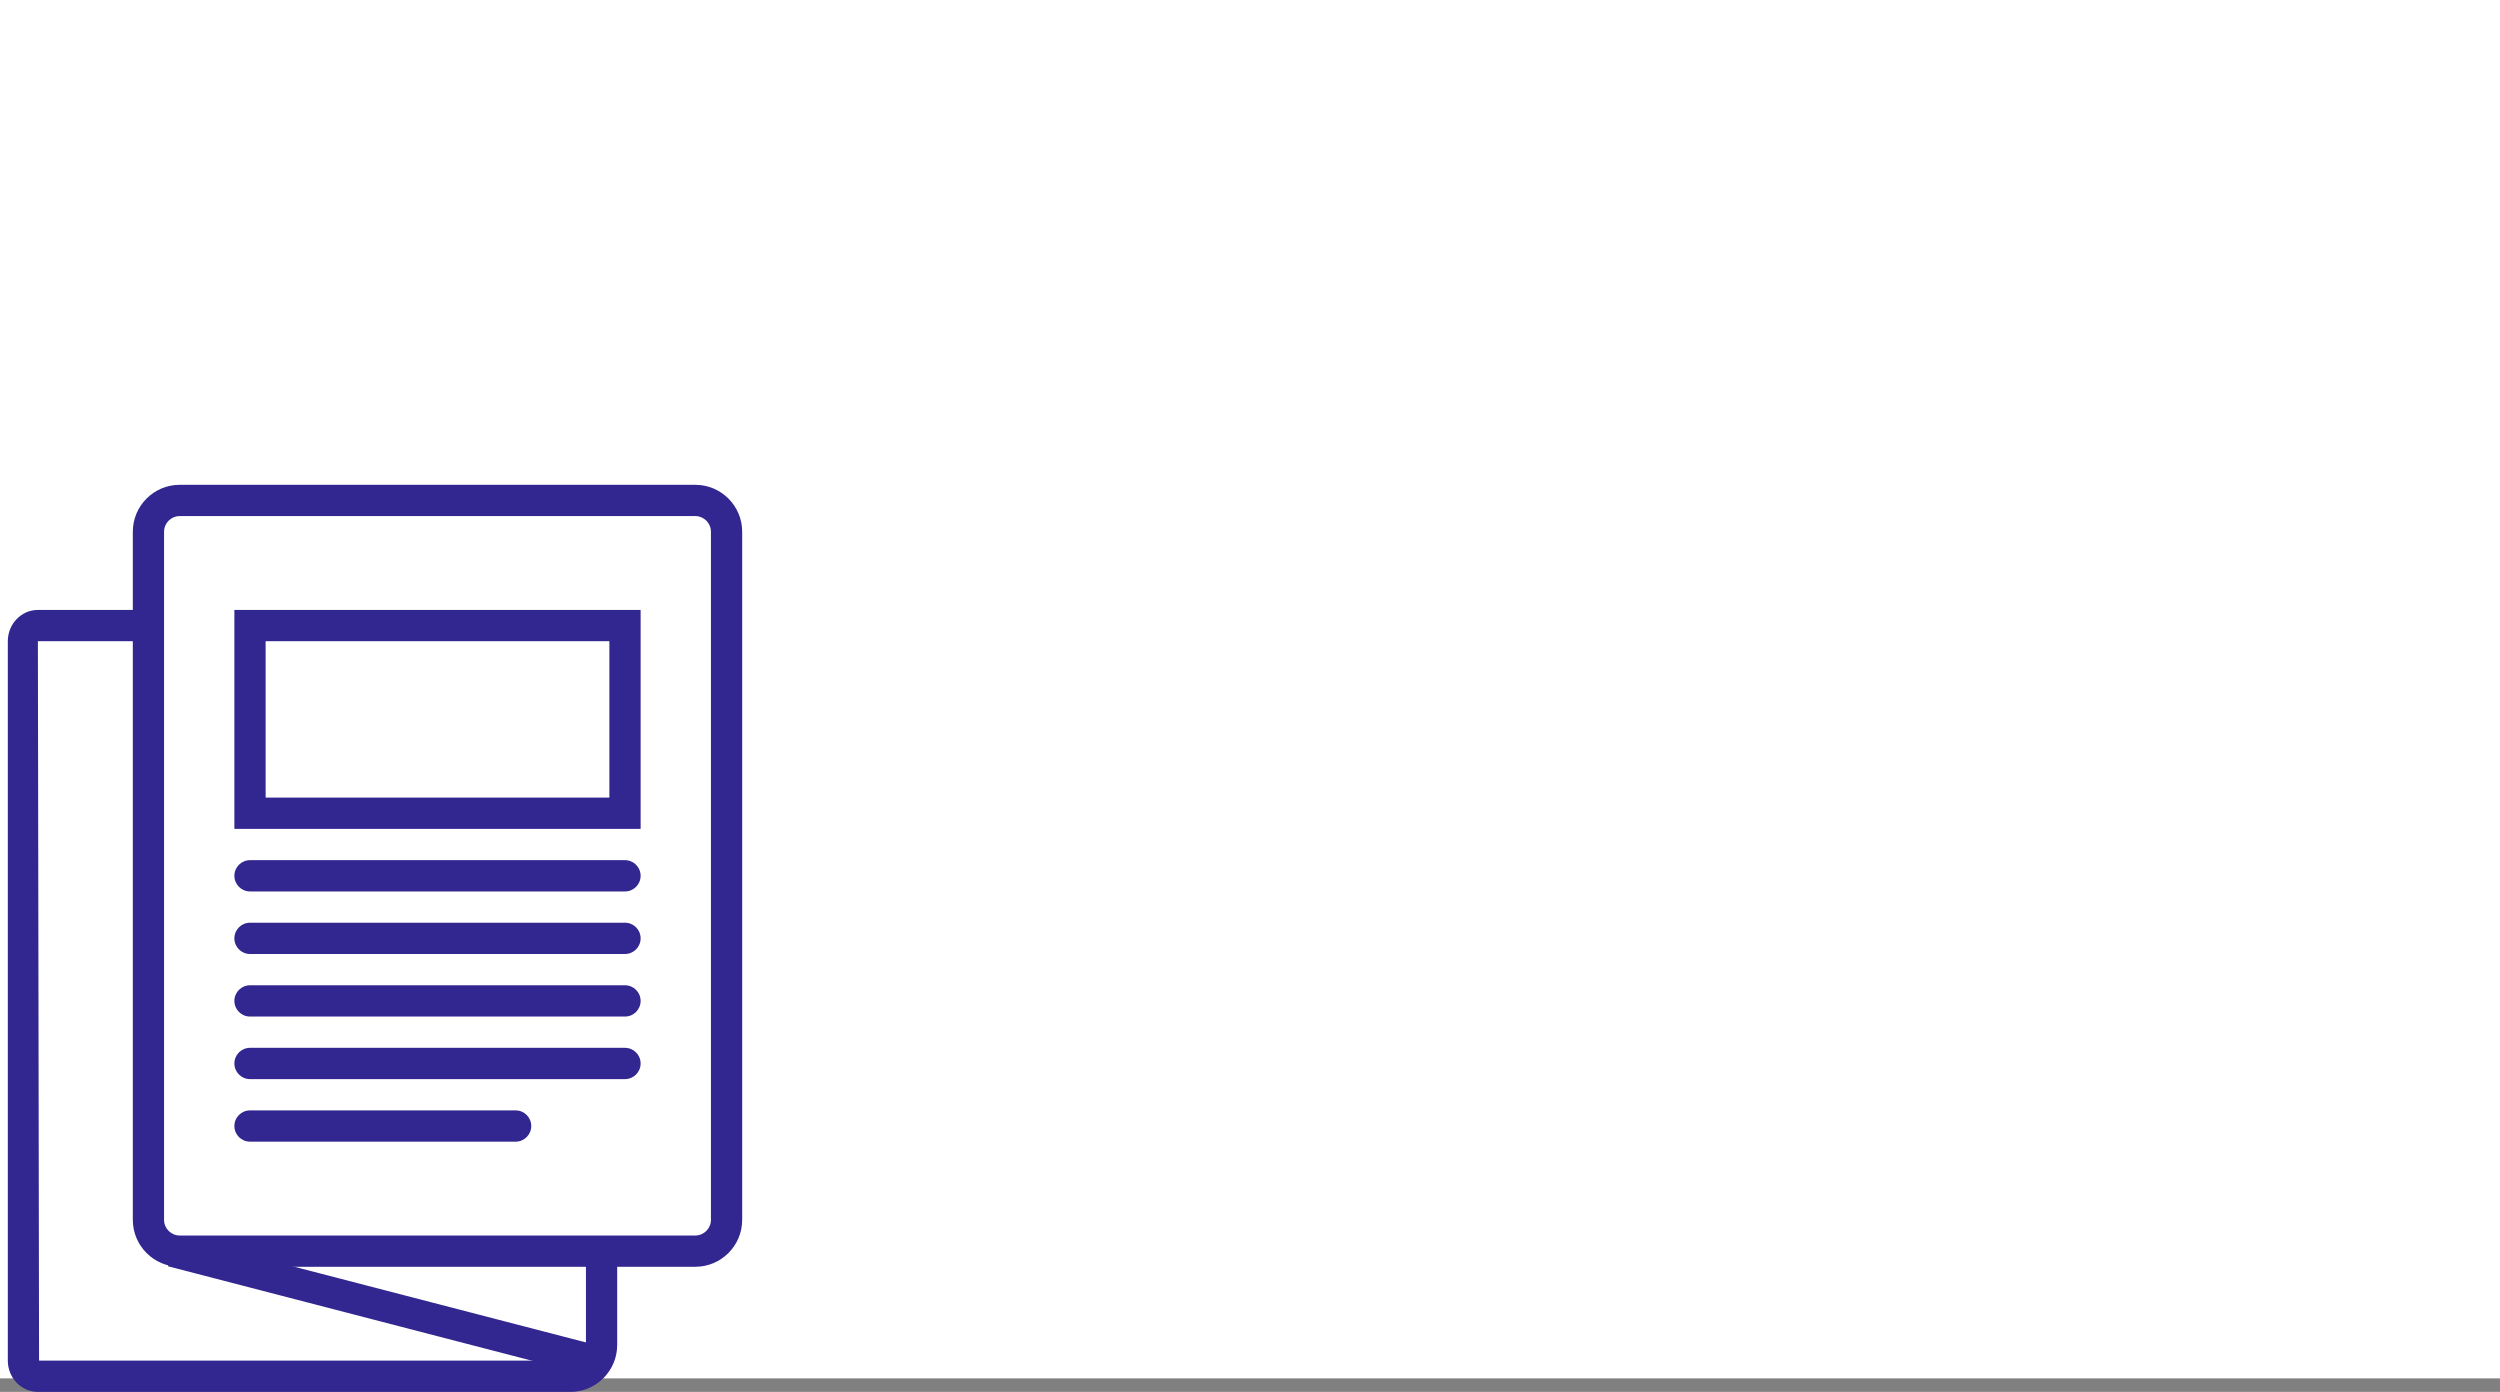
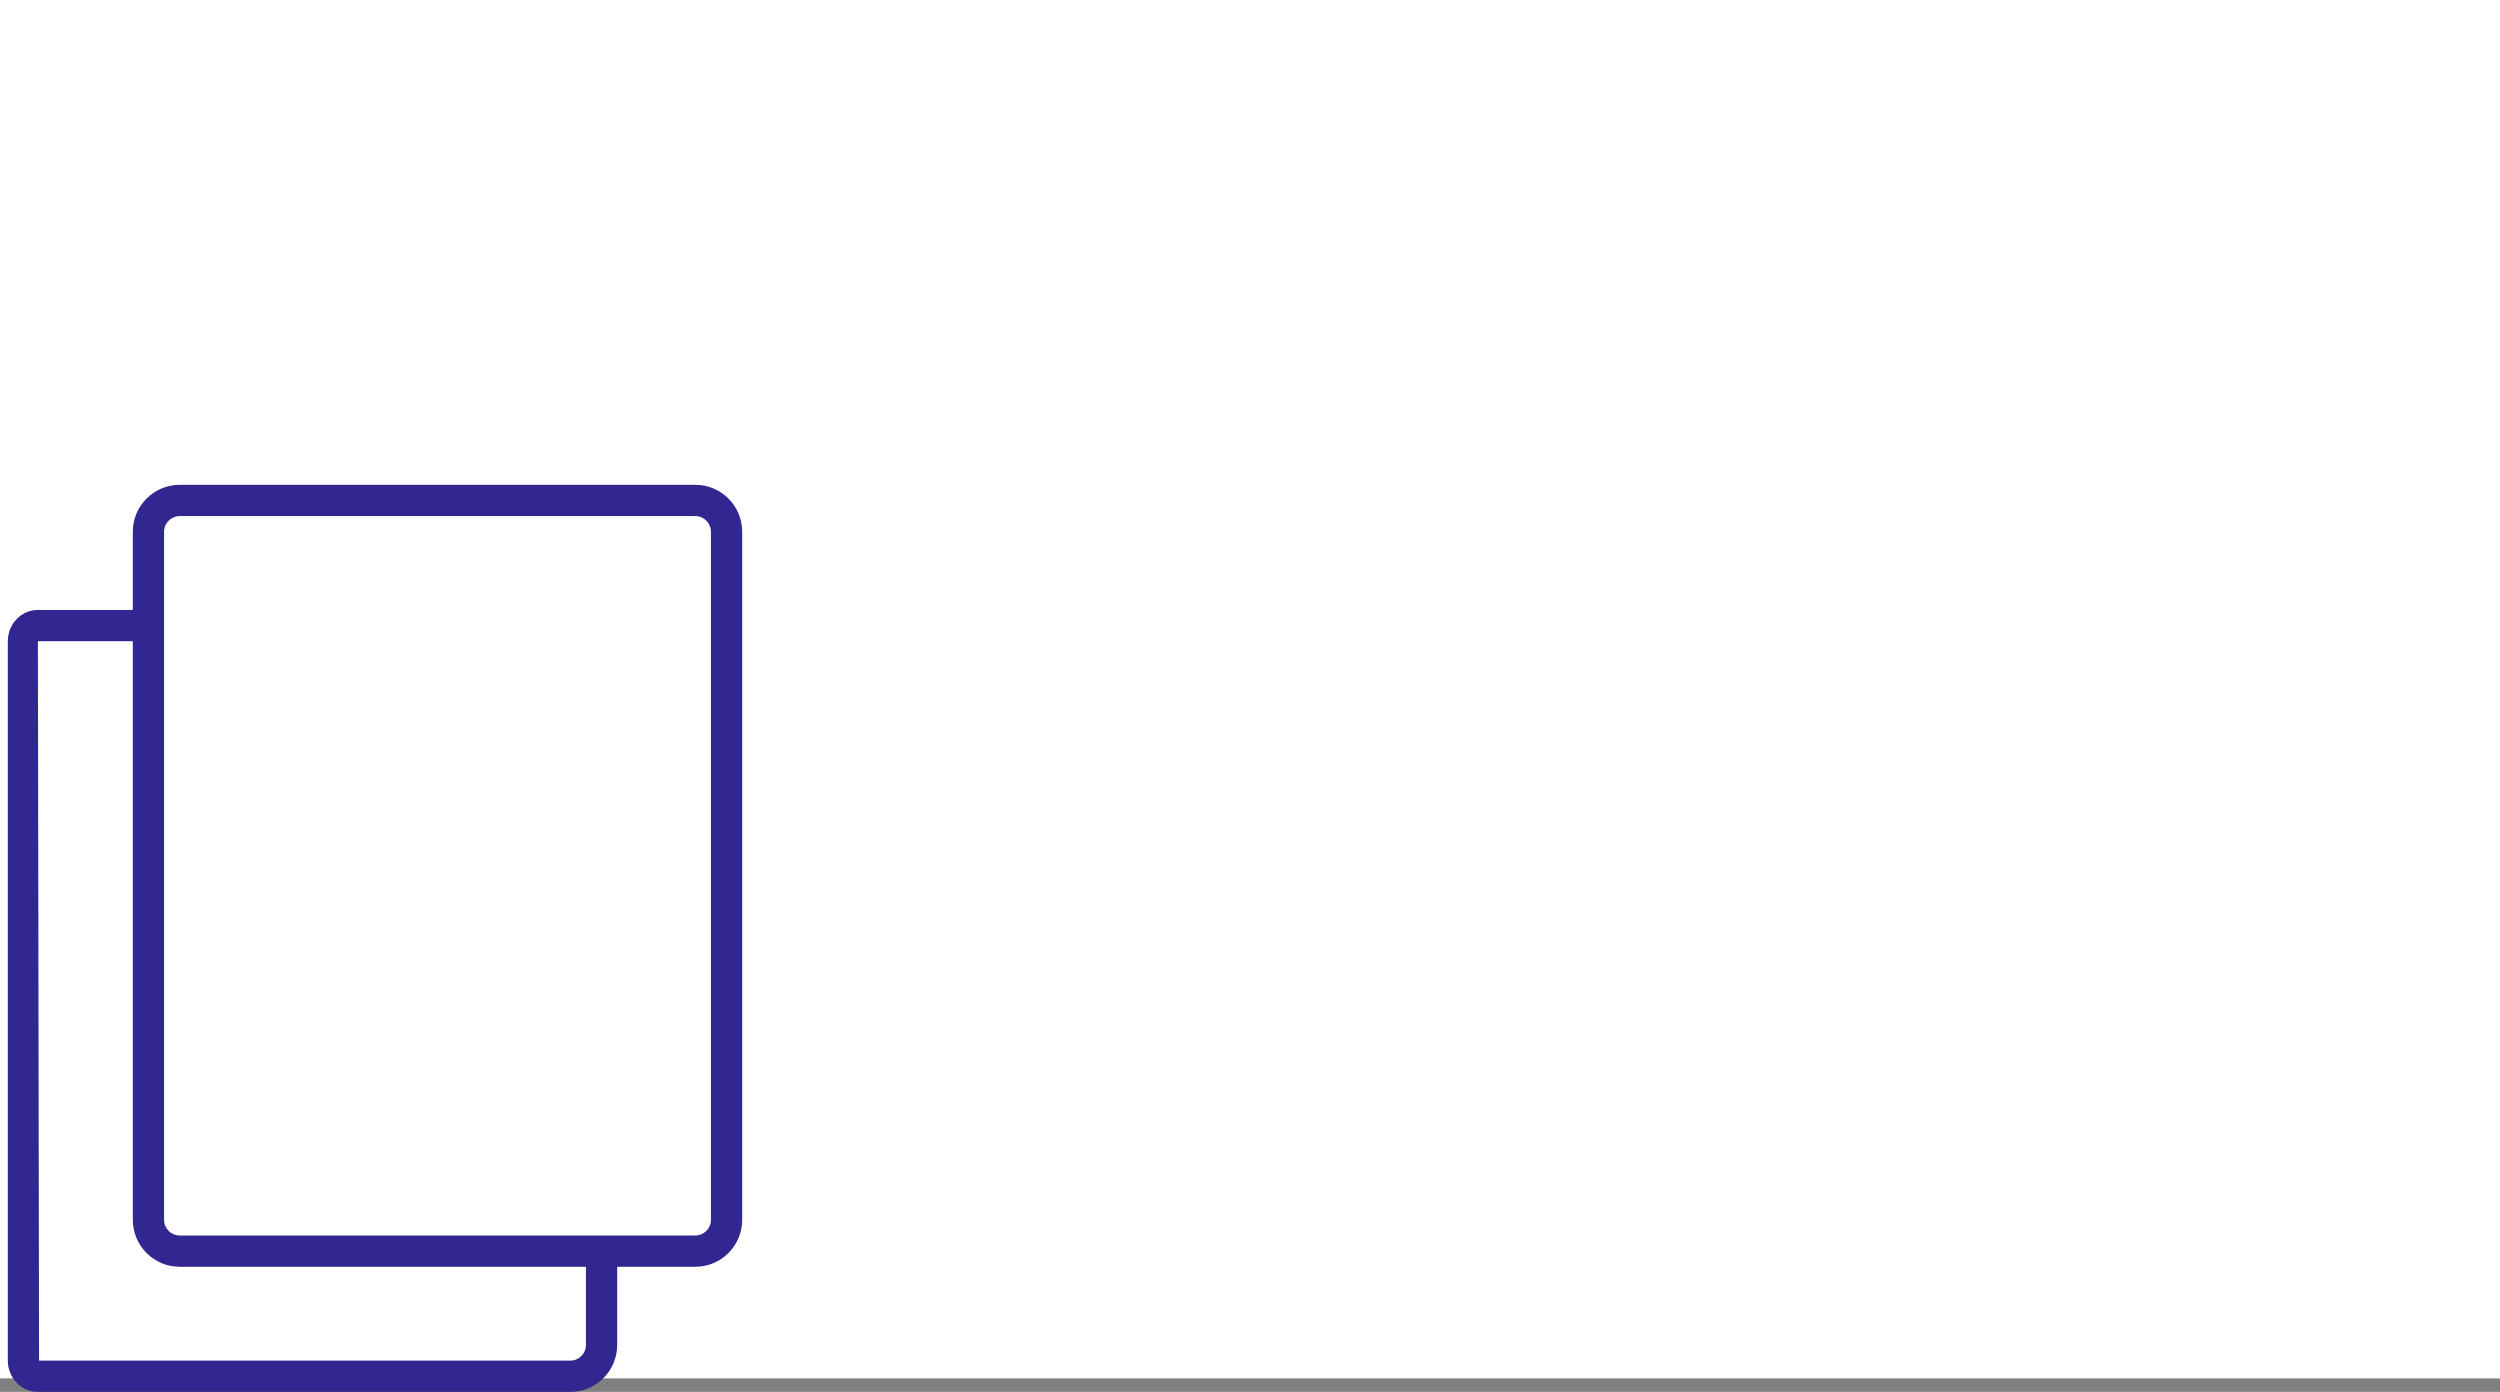
<svg xmlns="http://www.w3.org/2000/svg" xmlns:xlink="http://www.w3.org/1999/xlink" width="185px" height="103px" viewBox="0 0 185 103" version="1.1">
  <rect x="0" y="0" width="185" height="103" fill="#808080" stroke="none" />
  <title>C33FF82F-8C37-4535-99F0-83E0441FEFC8</title>
  <desc>Created with sketchtool.</desc>
  <defs>
-     <polygon id="path-1" points="0 103 185 103 185 0 0 0" />
-   </defs>
+     </defs>
  <g id="Homepage" stroke="none" stroke-width="1" fill="none" fill-rule="evenodd">
    <g transform="translate(-992, -1294)" id="Group-4">
      <g transform="translate(0, 958)">
        <g id="Group-15" transform="translate(992, 336)">
          <polygon id="Fill-1" fill="#FFFFFF" points="0 102 185 102 185 0 0 0" />
          <g id="Group-14">
            <path d="M42.203,103 L2.804,103 C1.576,103 0.578,101.962 0.578,100.685 L0.578,47.449 C0.578,46.173 1.576,45.135 2.804,45.135 L10.291,45.135 L10.291,47.449 L2.804,47.449 L2.891,100.685 L42.203,100.685 C42.841,100.685 43.359,100.166 43.359,99.528 L43.359,92.584 L45.672,92.584 L45.672,99.528 C45.672,101.442 44.116,103 42.203,103" id="Fill-2" fill="#322790" />
            <path d="M13.297,38.191 C12.659,38.191 12.141,38.711 12.141,39.348 L12.141,90.27 C12.141,90.907 12.659,91.427 13.297,91.427 L51.453,91.427 C52.091,91.427 52.609,90.907 52.609,90.27 L52.609,39.348 C52.609,38.711 52.091,38.191 51.453,38.191 L13.297,38.191 Z M51.453,93.742 L13.297,93.742 C11.384,93.742 9.828,92.184 9.828,90.27 L9.828,39.348 C9.828,37.434 11.384,35.876 13.297,35.876 L51.453,35.876 C53.366,35.876 54.922,37.434 54.922,39.348 L54.922,90.27 C54.922,92.184 53.366,93.742 51.453,93.742 L51.453,93.742 Z" id="Fill-4" fill="#322790" />
            <mask id="mask-2" fill="white">
              <use xlink:href="#path-1" />
            </mask>
            <g id="Clip-7" />
            <path d="M19.656,59.022 L45.094,59.022 L45.094,47.449 L19.656,47.449 L19.656,59.022 Z M17.344,61.337 L47.406,61.337 L47.406,45.135 L17.344,45.135 L17.344,61.337 Z" id="Fill-6" fill="#322790" mask="url(#mask-2)" />
            <path d="M46.25,65.966 L18.5,65.966 C17.861,65.966 17.344,65.448 17.344,64.809 C17.344,64.17 17.861,63.652 18.5,63.652 L46.25,63.652 C46.889,63.652 47.406,64.17 47.406,64.809 C47.406,65.448 46.889,65.966 46.25,65.966" id="Fill-8" fill="#322790" mask="url(#mask-2)" />
            <path d="M38.156,84.483 L18.5,84.483 C17.861,84.483 17.344,83.965 17.344,83.326 C17.344,82.687 17.861,82.169 18.5,82.169 L38.156,82.169 C38.796,82.169 39.312,82.687 39.312,83.326 C39.312,83.965 38.796,84.483 38.156,84.483" id="Fill-9" fill="#322790" mask="url(#mask-2)" />
-             <path d="M46.25,75.225 L18.5,75.225 C17.861,75.225 17.344,74.706 17.344,74.067 C17.344,73.429 17.861,72.91 18.5,72.91 L46.25,72.91 C46.889,72.91 47.406,73.429 47.406,74.067 C47.406,74.706 46.889,75.225 46.25,75.225" id="Fill-10" fill="#322790" mask="url(#mask-2)" />
-             <path d="M46.25,70.596 L18.5,70.596 C17.861,70.596 17.344,70.077 17.344,69.438 C17.344,68.799 17.861,68.281 18.5,68.281 L46.25,68.281 C46.889,68.281 47.406,68.799 47.406,69.438 C47.406,70.077 46.889,70.596 46.25,70.596" id="Fill-11" fill="#322790" mask="url(#mask-2)" />
            <path d="M46.25,79.854 L18.5,79.854 C17.861,79.854 17.344,79.335 17.344,78.697 C17.344,78.058 17.861,77.539 18.5,77.539 L46.25,77.539 C46.889,77.539 47.406,78.058 47.406,78.697 C47.406,79.335 46.889,79.854 46.25,79.854" id="Fill-12" fill="#322790" mask="url(#mask-2)" />
-             <polygon id="Fill-13" fill="#322790" mask="url(#mask-2)" points="43.647 101.805 12.429 93.704 13.009 91.464 44.228 99.565" />
          </g>
        </g>
      </g>
    </g>
  </g>
</svg>